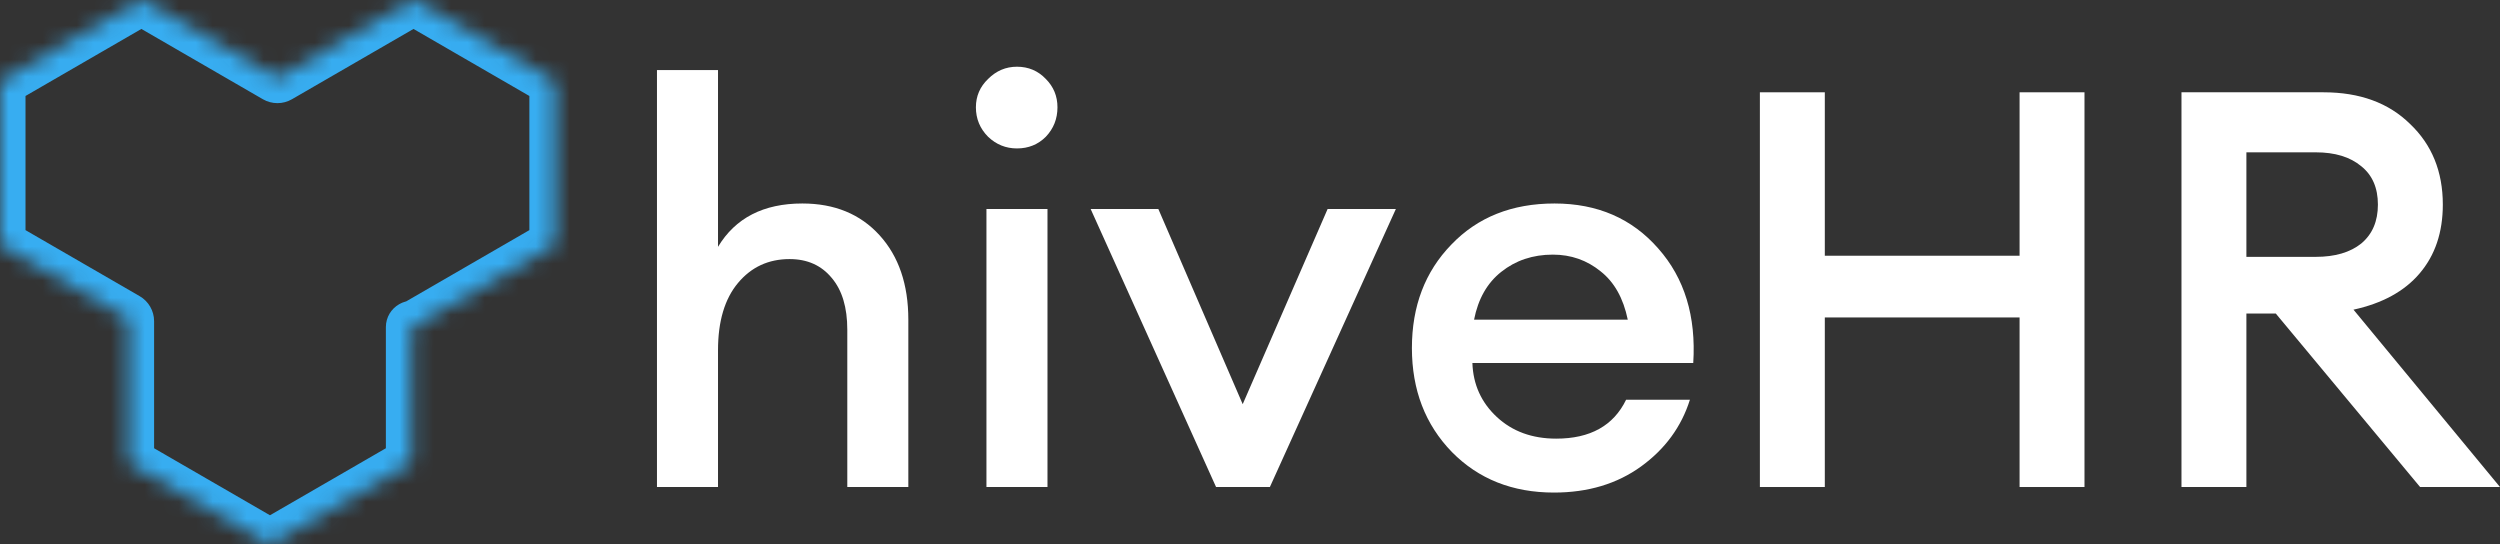
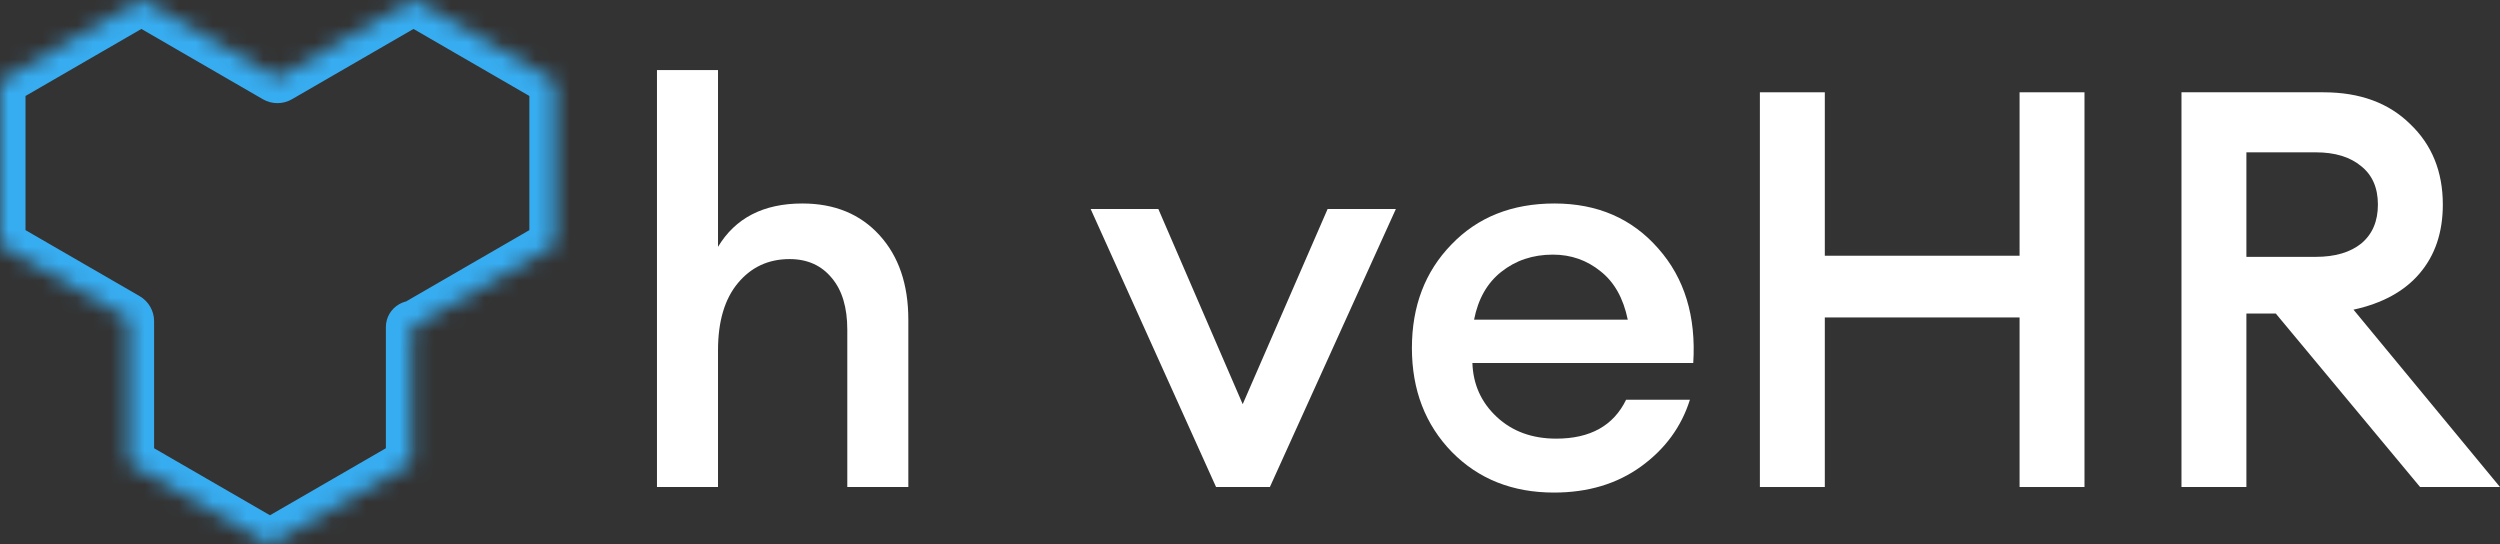
<svg xmlns="http://www.w3.org/2000/svg" width="147" height="32" viewBox="0 0 147 32" fill="none">
  <rect x="0" y="0" width="147" height="32" fill="#333333" stroke="none" />
  <path d="M42.219 28.636H38.63V4.119H42.219V14.514C43.241 12.815 44.894 11.965 47.178 11.965C49.071 11.965 50.583 12.586 51.714 13.828C52.845 15.07 53.41 16.726 53.41 18.797V28.636H49.821V19.385C49.821 18.078 49.517 17.064 48.908 16.345C48.299 15.604 47.472 15.234 46.428 15.234C45.188 15.234 44.177 15.702 43.394 16.639C42.611 17.576 42.219 18.895 42.219 20.595V28.636Z" fill="white" />
-   <path d="M59.797 8.728C59.145 8.728 58.579 8.499 58.1 8.042C57.622 7.562 57.383 6.985 57.383 6.309C57.383 5.655 57.622 5.1 58.1 4.642C58.579 4.163 59.145 3.923 59.797 3.923C60.471 3.923 61.037 4.163 61.494 4.642C61.951 5.1 62.179 5.655 62.179 6.309C62.179 6.985 61.951 7.562 61.494 8.042C61.037 8.499 60.471 8.728 59.797 8.728ZM58.003 28.636V12.291H61.592V28.636H58.003Z" fill="white" />
  <path d="M71.504 28.636L64.131 12.291H68.111L73.071 23.766L78.063 12.291H82.076L74.669 28.636H71.504Z" fill="white" />
  <path d="M91.373 28.963C88.937 28.963 86.936 28.168 85.37 26.577C83.803 24.964 83.02 22.927 83.02 20.464C83.02 18.001 83.793 15.975 85.337 14.384C86.881 12.771 88.904 11.965 91.406 11.965C93.929 11.965 95.963 12.847 97.507 14.613C99.051 16.356 99.737 18.601 99.563 21.346H86.577C86.62 22.61 87.099 23.668 88.012 24.517C88.926 25.367 90.09 25.792 91.504 25.792C93.505 25.792 94.875 25.03 95.615 23.504H99.367C98.867 25.095 97.909 26.402 96.496 27.427C95.082 28.451 93.374 28.963 91.373 28.963ZM91.308 14.972C90.133 14.972 89.122 15.31 88.273 15.985C87.447 16.639 86.914 17.576 86.675 18.797H95.713C95.451 17.533 94.919 16.585 94.114 15.953C93.309 15.299 92.374 14.972 91.308 14.972Z" fill="white" />
  <path d="M103.481 28.636V5.427H107.299V15.037H118.751V5.427H122.568V28.636H118.751V18.666H107.299V28.636H103.481Z" fill="white" />
  <path d="M128.271 28.636V5.427H136.623C138.755 5.427 140.452 6.048 141.713 7.29C142.997 8.51 143.638 10.09 143.638 12.03C143.638 13.665 143.182 15.016 142.268 16.084C141.376 17.13 140.082 17.838 138.385 18.208L146.999 28.636H142.301L133.817 18.437H132.088V28.636H128.271ZM132.088 15.103H136.167C137.298 15.103 138.19 14.841 138.842 14.318C139.495 13.773 139.821 13.011 139.821 12.03C139.821 11.049 139.495 10.297 138.842 9.774C138.19 9.23 137.298 8.957 136.167 8.957H132.088V15.103Z" fill="white" />
  <mask id="path-2-inside-1_2108_33842" fill="white">
    <path d="M32.527 4.721C32.589 4.757 32.627 4.823 32.627 4.894V14.281C32.627 14.353 32.589 14.419 32.527 14.455L24.344 19.188C24.324 19.199 24.301 19.199 24.282 19.187V19.187C24.24 19.163 24.189 19.193 24.189 19.241V27.107C24.189 27.178 24.15 27.244 24.089 27.28L15.974 31.973C15.912 32.009 15.836 32.009 15.774 31.973L7.66 27.28C7.599 27.244 7.561 27.178 7.561 27.107V18.885C7.561 18.814 7.522 18.748 7.461 18.712L0.1 14.455C0.038 14.419 0 14.353 0 14.281V4.894C0 4.823 0.038 4.757 0.1 4.721L8.213 0.027C8.275 -0.009 8.352 -0.009 8.414 0.027L16.212 4.538C16.274 4.574 16.351 4.574 16.413 4.538L24.212 0.027C24.274 -0.009 24.351 -0.009 24.413 0.027L32.527 4.721Z" />
  </mask>
  <path d="M24.212 0.027L23.461 -1.271L24.212 0.027ZM24.413 0.027L25.164 -1.271L24.413 0.027ZM16.212 4.538L16.963 3.24L16.212 4.538ZM8.213 0.027L7.462 -1.271L8.213 0.027ZM8.414 0.027L9.165 -1.271L8.414 0.027ZM0.1 4.721L-0.651 3.423L0.1 4.721ZM0.1 14.455L0.851 13.156L0.1 14.455ZM7.461 18.712L6.71 20.011L7.461 18.712ZM7.66 27.28L6.909 28.578L7.66 27.28ZM15.974 31.973L16.725 33.271L15.974 31.973ZM15.774 31.973L15.023 33.271L15.774 31.973ZM24.089 27.28L23.338 25.981L24.089 27.28ZM24.344 19.188L25.095 20.486L24.344 19.188ZM32.527 14.455L31.776 13.156L32.527 14.455ZM32.527 4.721L33.278 3.423L32.527 4.721ZM32.627 4.894H31.127V14.281H32.627H34.127V4.894H32.627ZM32.527 14.455L31.776 13.156L23.593 17.889L24.344 19.188L25.095 20.486L33.278 15.753L32.527 14.455ZM24.189 19.241H22.689V27.107H24.189H25.689V19.241H24.189ZM24.089 27.28L23.338 25.981L15.223 30.674L15.974 31.973L16.725 33.271L24.84 28.578L24.089 27.28ZM15.774 31.973L16.525 30.674L8.411 25.981L7.66 27.28L6.909 28.578L15.023 33.271L15.774 31.973ZM7.561 27.107H9.061V18.885H7.561H6.061V27.107H7.561ZM7.461 18.712L8.212 17.414L0.851 13.156L0.1 14.455L-0.651 15.753L6.71 20.011L7.461 18.712ZM0 14.281H1.5V4.894H0H-1.5V14.281H0ZM0.1 4.721L0.851 6.019L8.964 1.325L8.213 0.027L7.462 -1.271L-0.651 3.423L0.1 4.721ZM8.414 0.027L7.663 1.325L15.461 5.837L16.212 4.538L16.963 3.24L9.165 -1.271L8.414 0.027ZM16.413 4.538L17.164 5.837L24.963 1.326L24.212 0.027L23.461 -1.271L15.662 3.24L16.413 4.538ZM24.413 0.027L23.662 1.325L31.776 6.019L32.527 4.721L33.278 3.423L25.164 -1.271L24.413 0.027ZM24.212 0.027L24.963 1.326C24.561 1.558 24.064 1.558 23.662 1.325L24.413 0.027L25.164 -1.271C24.637 -1.576 23.988 -1.576 23.461 -1.271L24.212 0.027ZM16.212 4.538L15.461 5.837C15.988 6.141 16.637 6.141 17.164 5.837L16.413 4.538L15.662 3.24C16.064 3.007 16.561 3.007 16.963 3.24L16.212 4.538ZM8.213 0.027L8.964 1.325C8.562 1.558 8.065 1.558 7.663 1.325L8.414 0.027L9.165 -1.271C8.638 -1.576 7.989 -1.576 7.462 -1.271L8.213 0.027ZM0 4.894H1.5C1.5 5.358 1.253 5.787 0.851 6.019L0.1 4.721L-0.651 3.423C-1.177 3.726 -1.5 4.287 -1.5 4.894H0ZM0.1 14.455L0.851 13.156C1.253 13.389 1.5 13.817 1.5 14.281H0H-1.5C-1.5 14.888 -1.176 15.449 -0.651 15.753L0.1 14.455ZM7.561 18.885H9.061C9.061 18.278 8.737 17.718 8.212 17.414L7.461 18.712L6.71 20.011C6.308 19.778 6.061 19.349 6.061 18.885H7.561ZM7.66 27.28L8.411 25.981C8.813 26.214 9.061 26.643 9.061 27.107H7.561H6.061C6.061 27.714 6.384 28.274 6.909 28.578L7.66 27.28ZM15.974 31.973L15.223 30.674C15.626 30.441 16.122 30.441 16.525 30.674L15.774 31.973L15.023 33.271C15.549 33.576 16.199 33.576 16.725 33.271L15.974 31.973ZM24.189 27.107H22.689C22.689 26.643 22.936 26.214 23.338 25.981L24.089 27.28L24.84 28.578C25.365 28.274 25.689 27.714 25.689 27.107H24.189ZM24.282 19.187L25.037 17.891C23.995 17.285 22.689 18.036 22.689 19.241H24.189H25.689C25.689 20.351 24.485 21.042 23.526 20.483L24.282 19.187ZM24.344 19.188L23.593 17.889C24.04 17.631 24.591 17.631 25.037 17.891L24.282 19.187L23.526 20.483C24.011 20.766 24.609 20.767 25.095 20.486L24.344 19.188ZM32.627 14.281H31.127C31.127 13.817 31.374 13.389 31.776 13.156L32.527 14.455L33.278 15.753C33.803 15.449 34.127 14.888 34.127 14.281H32.627ZM32.627 4.894H34.127C34.127 4.287 33.803 3.726 33.278 3.423L32.527 4.721L31.776 6.019C31.374 5.787 31.127 5.358 31.127 4.894H32.627Z" fill="#37ADF1" mask="url(#path-2-inside-1_2108_33842)" />
</svg>